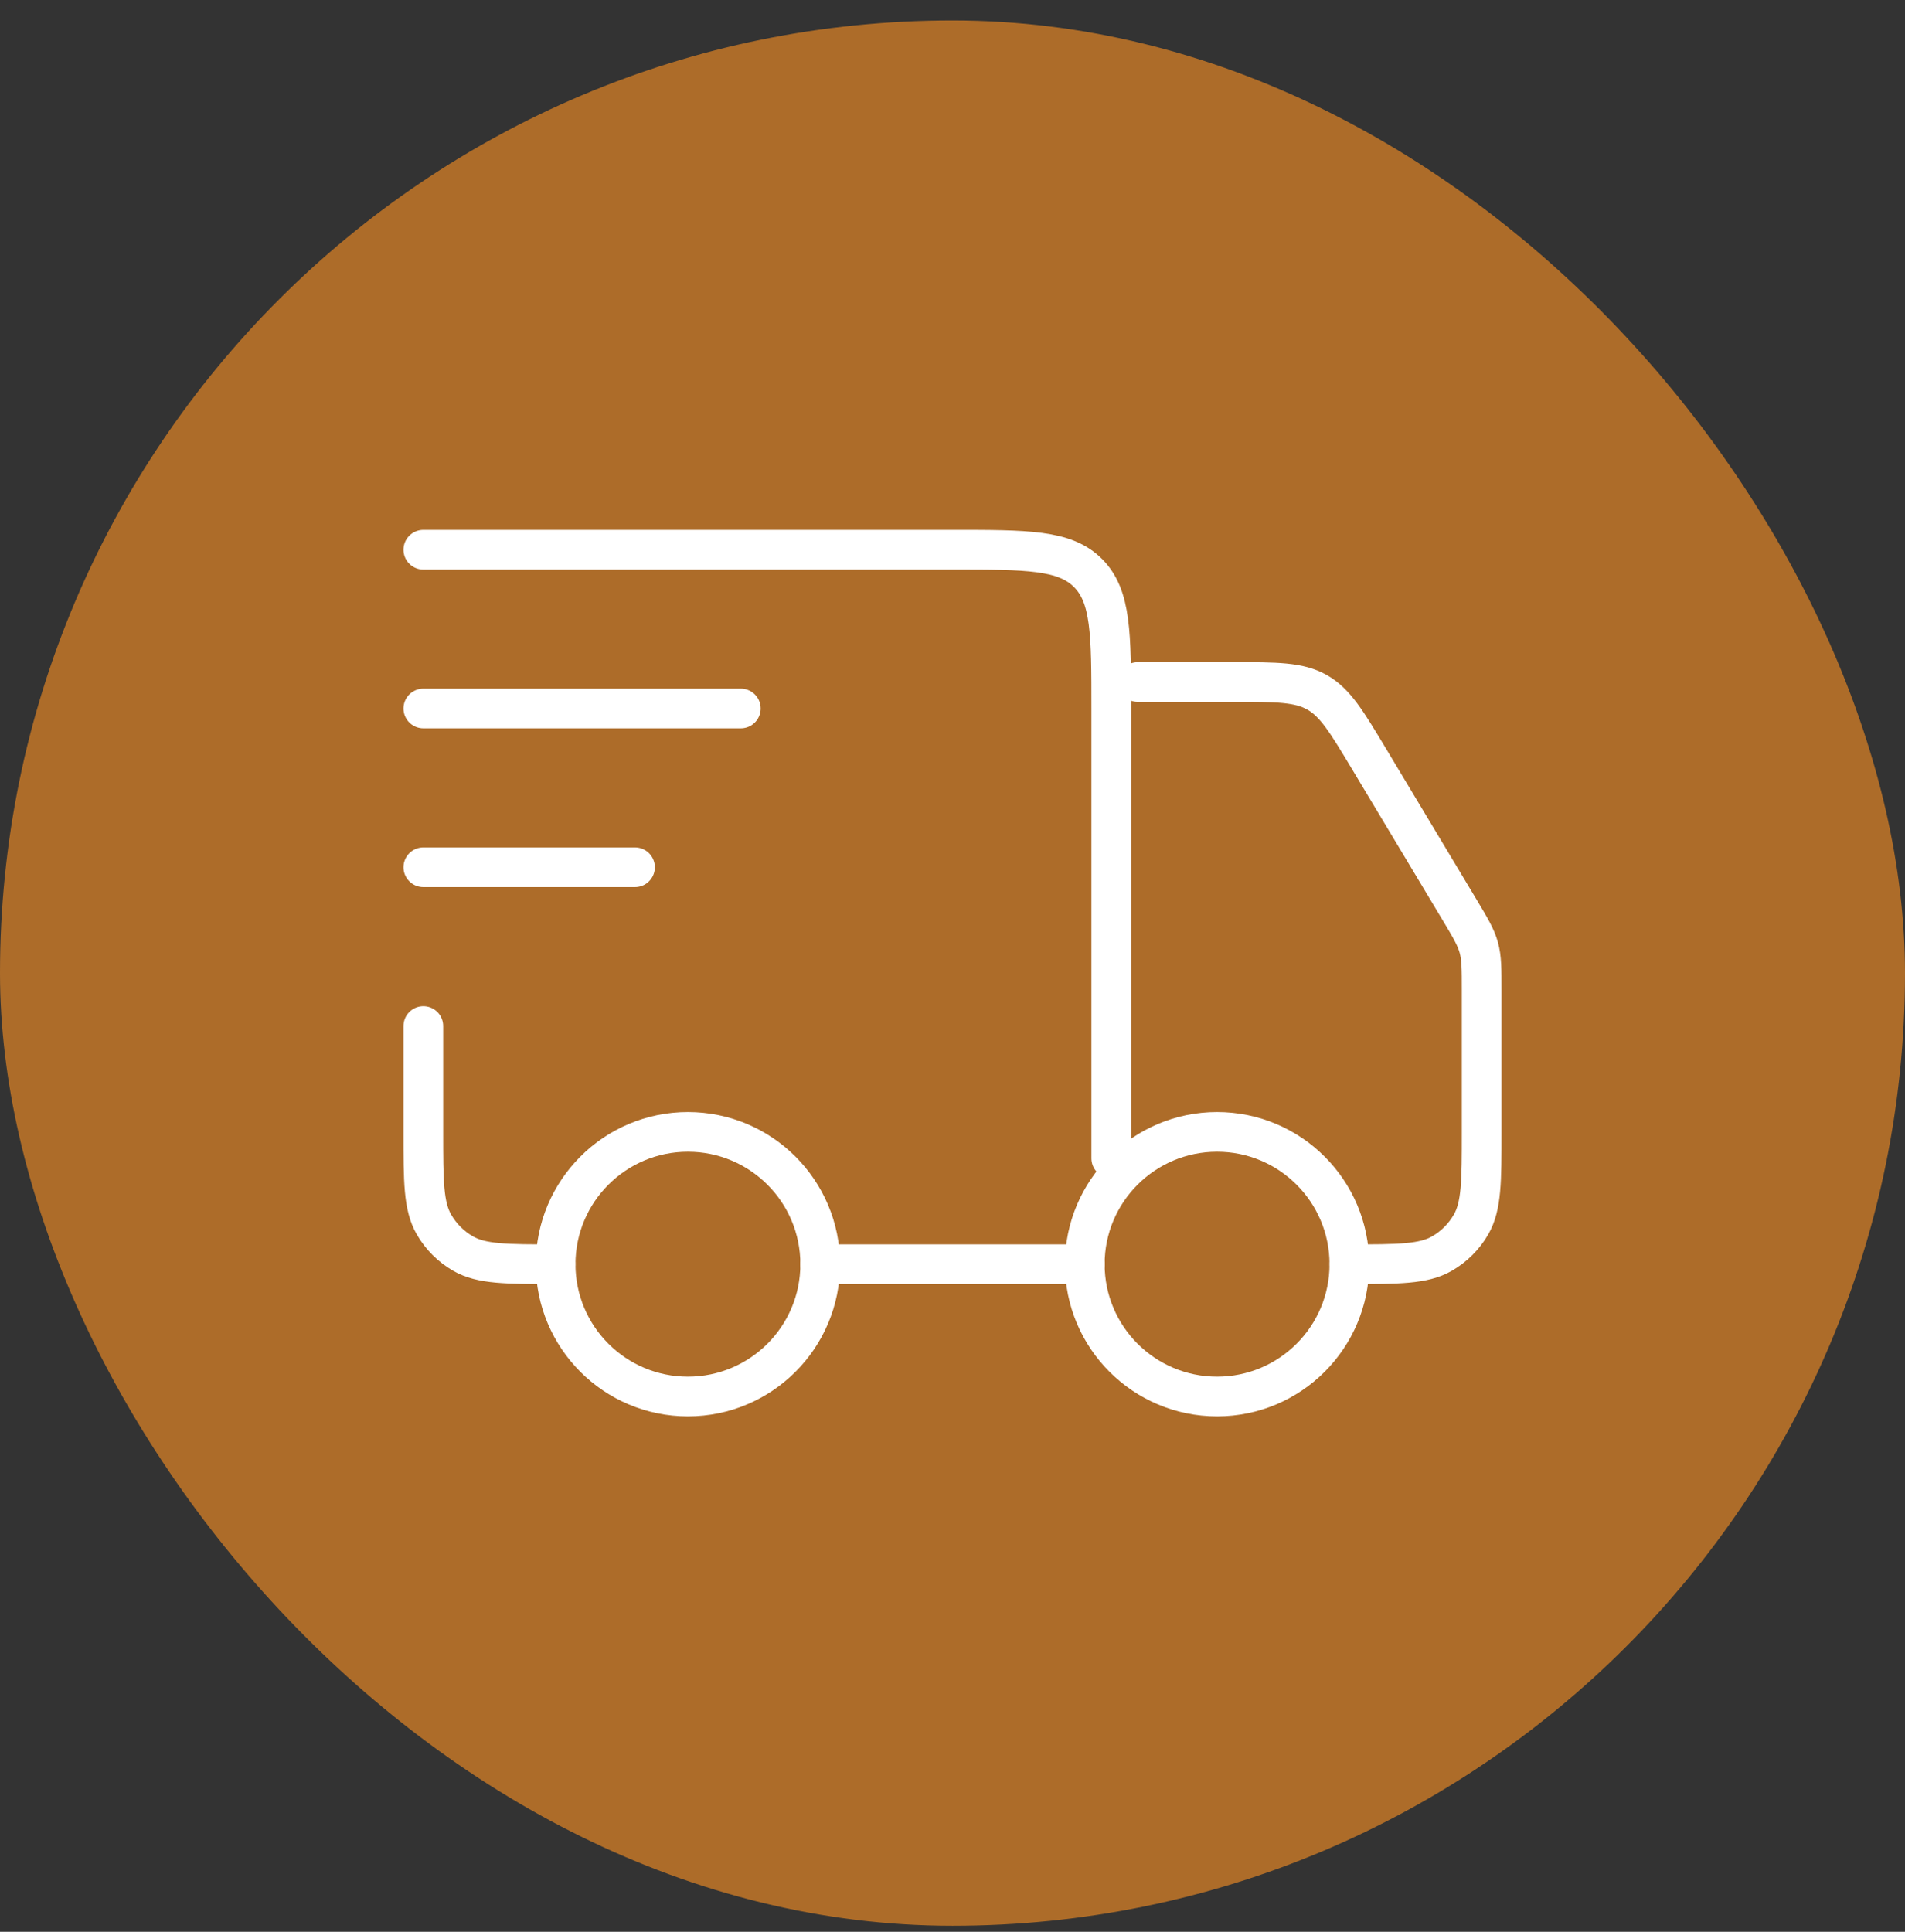
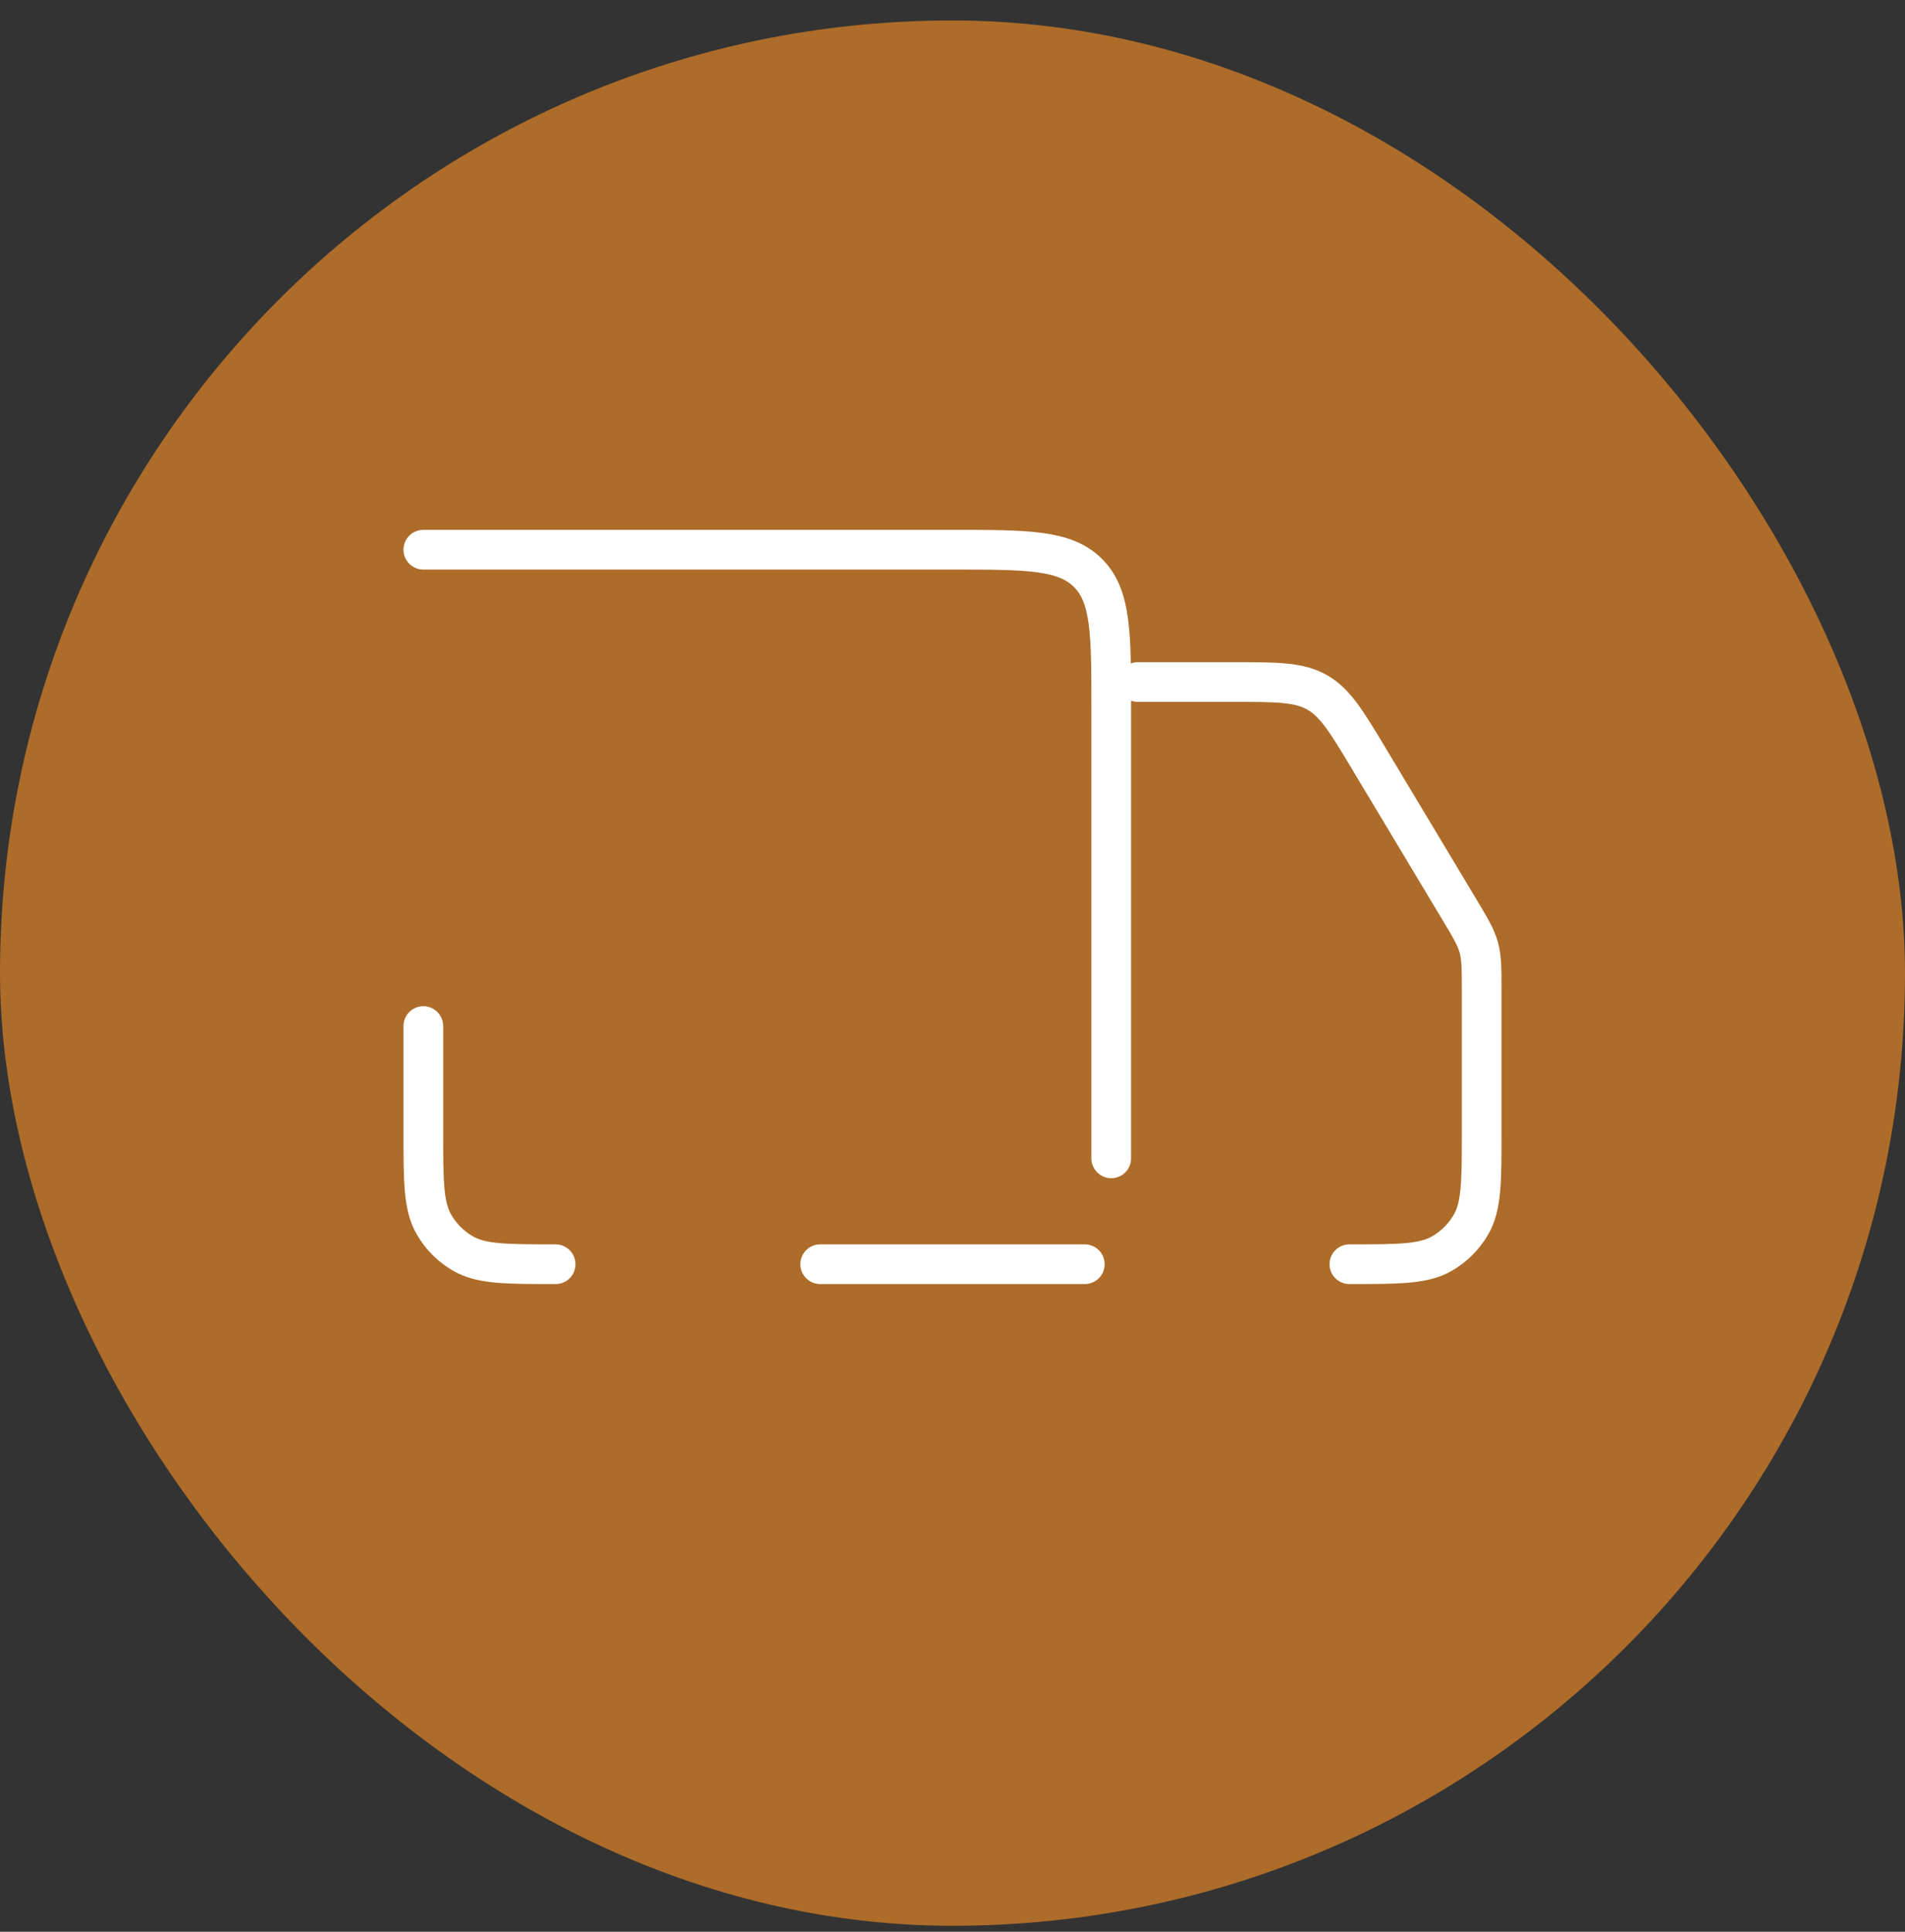
<svg xmlns="http://www.w3.org/2000/svg" fill="none" viewBox="0 0 72 73" height="73" width="72">
  <rect x="0" y="0" width="72" height="73" fill="#333333" stroke="none" />
  <rect fill="#ad6c29" rx="36" height="72" width="72" y="0.773" />
-   <path stroke-width="1.5" stroke="white" d="M51 47.773C51 50.535 48.761 52.773 46 52.773C43.239 52.773 41 50.535 41 47.773C41 45.012 43.239 42.773 46 42.773C48.761 42.773 51 45.012 51 47.773Z" />
-   <path stroke-width="1.5" stroke="white" d="M31 47.773C31 50.535 28.761 52.773 26 52.773C23.239 52.773 21 50.535 21 47.773C21 45.012 23.239 42.773 26 42.773C28.761 42.773 31 45.012 31 47.773Z" />
  <path stroke-linejoin="round" stroke-linecap="round" stroke-width="1.5" stroke="white" d="M41 47.773H31M16 20.773H36C38.828 20.773 40.243 20.773 41.121 21.652C42 22.531 42 23.945 42 26.773V43.773M43 25.773H46.603C48.262 25.773 49.092 25.773 49.78 26.163C50.467 26.552 50.894 27.264 51.748 28.686L55.145 34.348C55.57 35.056 55.782 35.411 55.891 35.804C56 36.197 56 36.609 56 37.435V42.773C56 44.643 56 45.577 55.598 46.273C55.335 46.729 54.956 47.108 54.5 47.371C53.804 47.773 52.869 47.773 51 47.773M16 38.773V42.773C16 44.643 16 45.577 16.402 46.273C16.665 46.729 17.044 47.108 17.5 47.371C18.196 47.773 19.131 47.773 21 47.773" />
-   <path stroke-linejoin="round" stroke-linecap="round" stroke-width="1.5" stroke="white" d="M16 26.773H28M16 32.773H24" />
</svg>